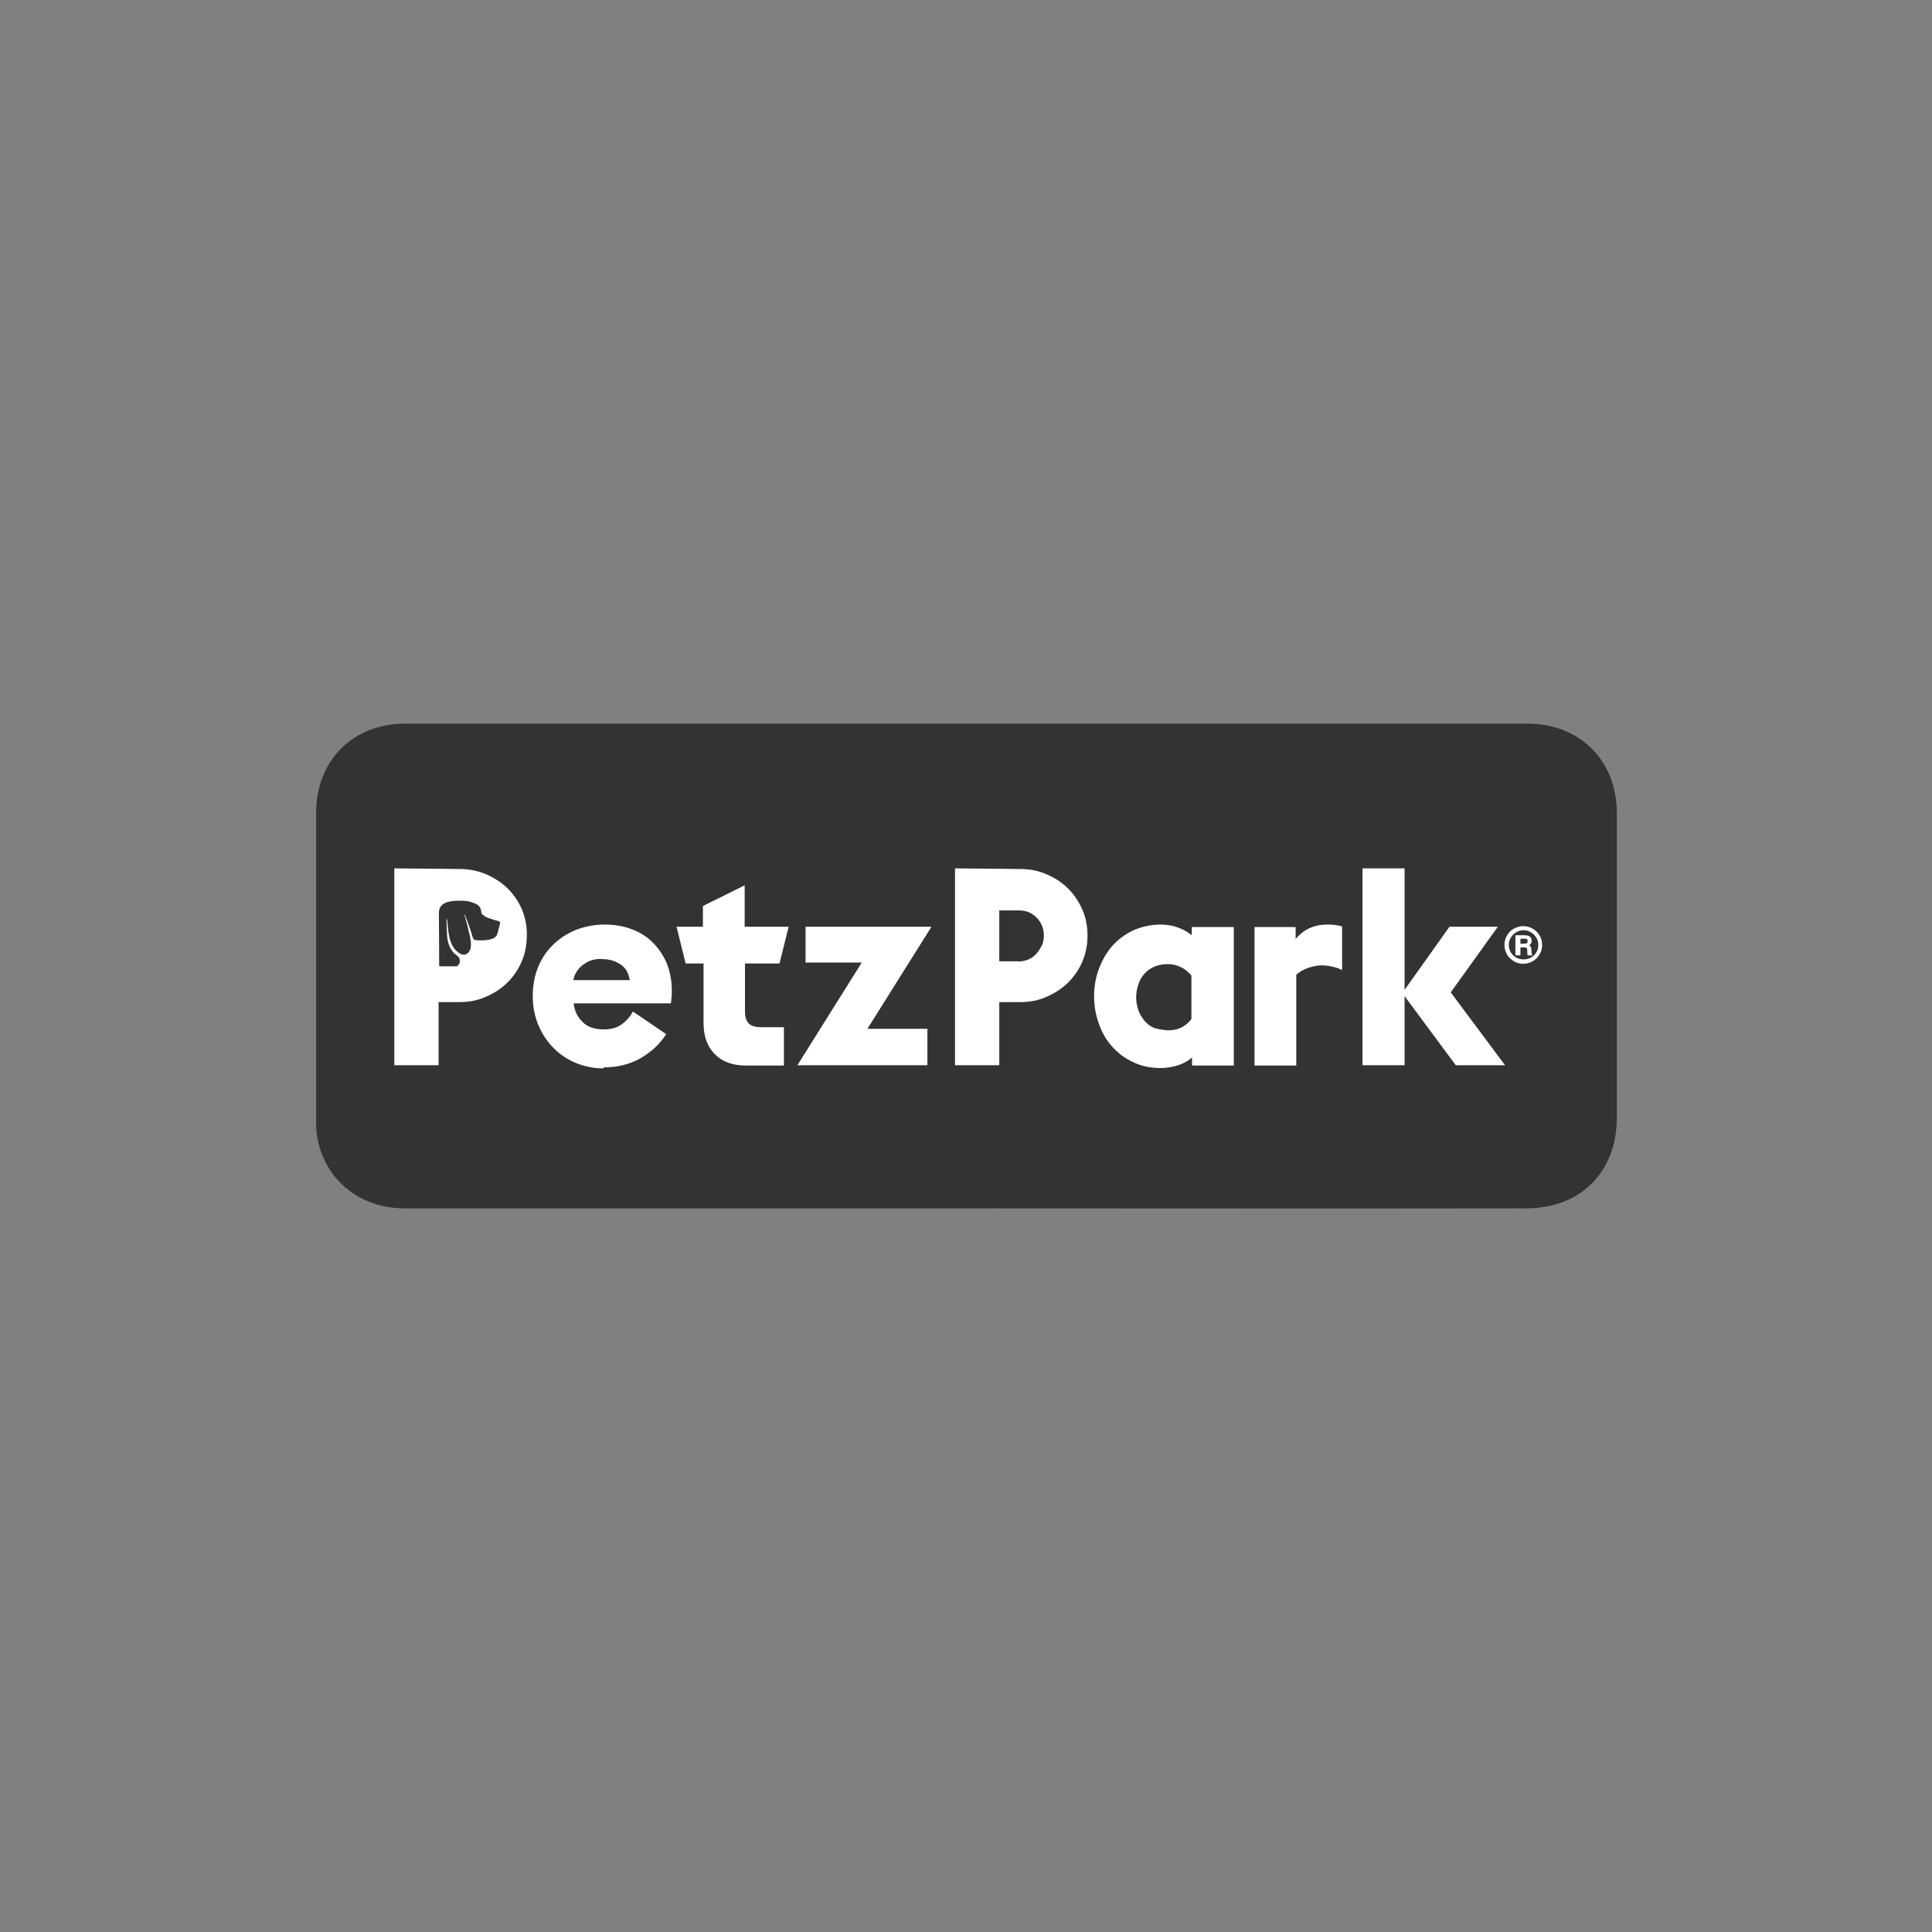
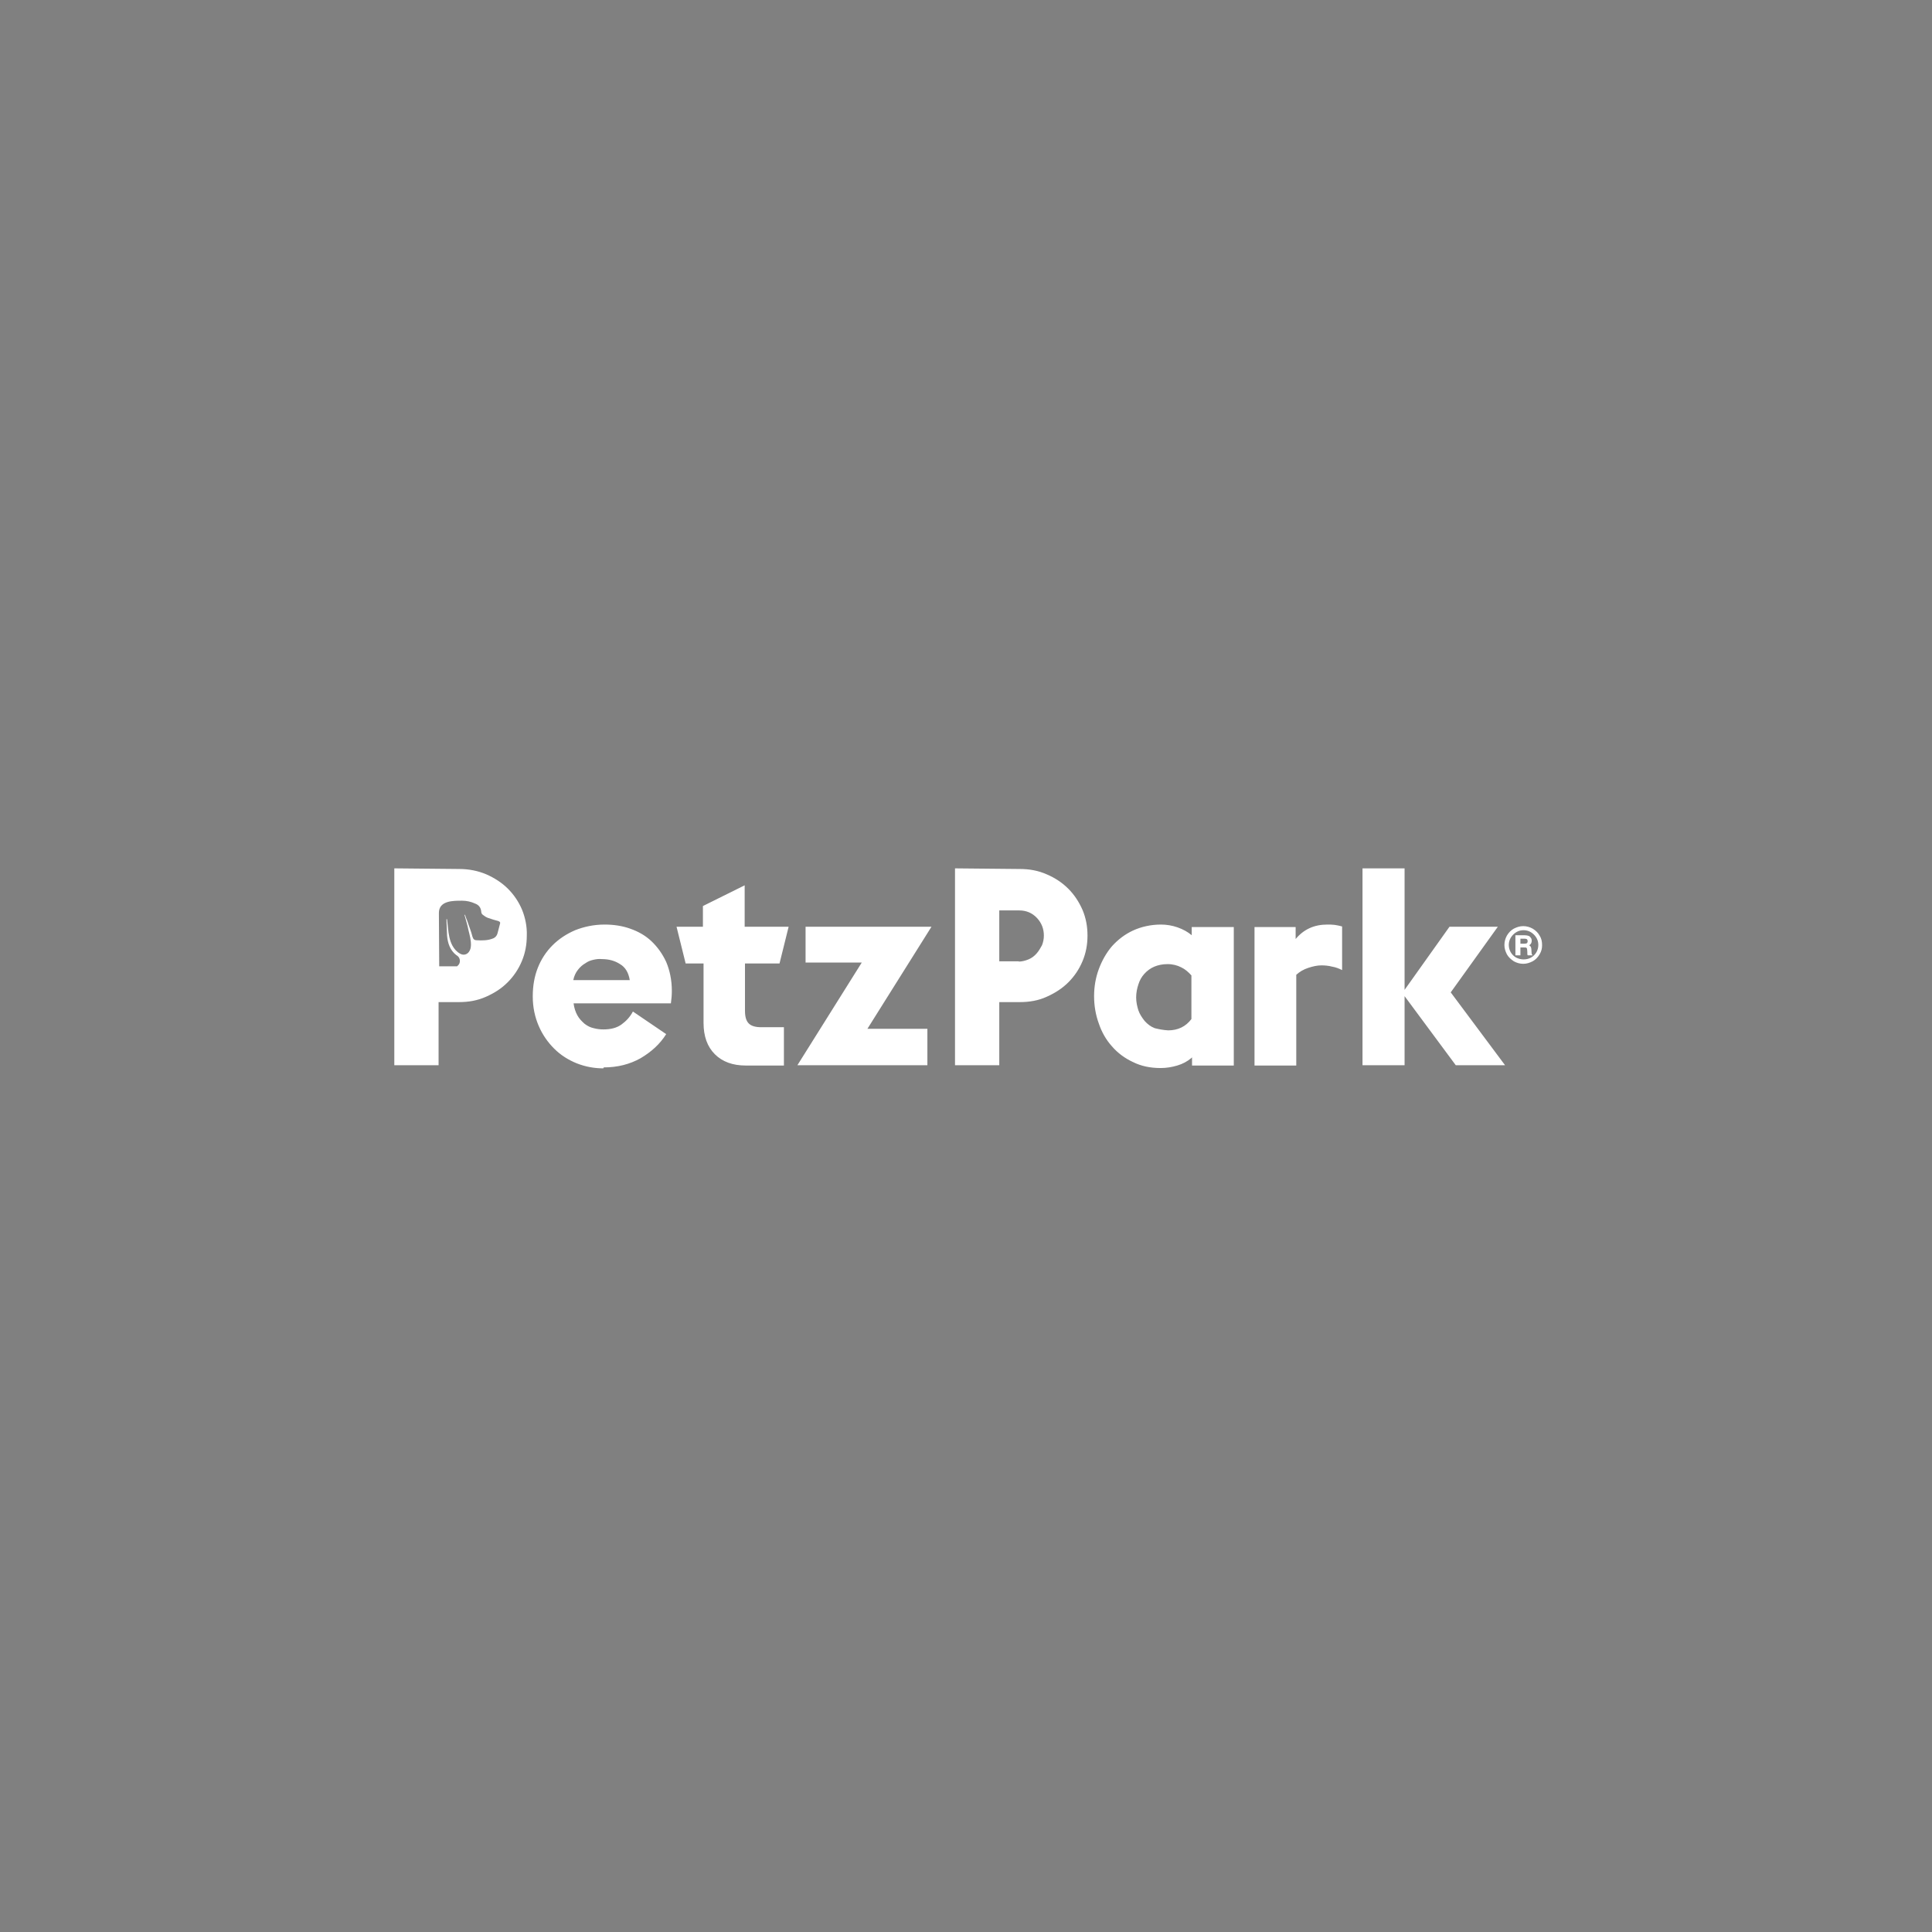
<svg xmlns="http://www.w3.org/2000/svg" xml:space="preserve" style="enable-background:new 0 0 615.4 615.4" viewBox="0 0 615.4 615.4" y="0" x="0" id="Layer_1" version="1.1">
  <rect x="0" y="0" width="615.4" height="615.4" fill="#808080" stroke="none" />
  <style>
        .st1{fill:#fff}
    </style>
  <switch>
    <g>
-       <path style="fill:#333" d="M307.6 384.9H128.9c-14.2 0-25.2-8.9-27.8-22.3-.4-1.9-.4-4-.4-6v-97.8c0-16.5 11.7-28.3 28.3-28.3h357.5c16.8 0 28.5 11.8 28.5 28.5v97.1c0 17.2-11.6 28.8-28.8 28.8-59.7.1-119.1 0-178.6 0z" />
-       <path d="M192.2 340.3c-2.9 0-5.7-.5-8.5-1.6-2.7-1.1-5.1-2.6-7.2-4.7-2-2-3.7-4.4-4.9-7.2-1.2-2.8-1.9-5.9-1.9-9.4 0-3.3.5-6.3 1.6-9.1s2.7-5.2 4.7-7.2 4.4-3.6 7.2-4.8c2.8-1.1 5.9-1.8 9.4-1.8 2.8 0 5.6.4 8.1 1.3 2.6.9 4.9 2.2 6.8 4 1.9 1.8 3.5 4 4.7 6.6 1.1 2.6 1.8 5.7 1.8 9.2 0 1.3-.1 2.6-.3 4h-31c.2 1.5.6 2.7 1.2 3.8.6 1.1 1.4 1.9 2.3 2.7.9.7 1.9 1.2 2.9 1.4 1.1.3 2.1.4 3.1.4 2.4 0 4.3-.5 5.8-1.6s2.7-2.4 3.6-4.1l10.6 7.2c-2 3.2-4.8 5.7-8.2 7.7-3.4 1.9-7.3 2.9-11.7 2.9l-.1.3zm-3.1-34.6c-.9.2-1.8.5-2.6 1.1-.9.5-1.7 1.2-2.4 2.1-.7.9-1.2 1.9-1.5 3.3h18c-.4-2.4-1.4-4.1-3.1-5.1-1.7-1.1-3.6-1.6-5.8-1.6-.8-.1-1.7 0-2.6.2M223.9 295.2v-6.6l13.3-6.6v13.2h14l-2.9 11.7h-11V322c0 1.9.4 3.2 1.2 4 .8.8 2.1 1.2 4 1.2h7.2v12.2h-12.2c-4.1 0-7.4-1.2-9.8-3.6-2.4-2.4-3.6-5.7-3.6-10v-18.9h-5.7l-2.9-11.7h8.4zM256.6 306.6v-11.4h40.1l-20.4 32.5h19.1v11.6H254l20.5-32.7h-17.9zM324.8 276.8c3.1 0 5.9.5 8.6 1.7 2.6 1.1 4.9 2.6 6.9 4.6 1.9 1.9 3.4 4.2 4.5 6.7 1.1 2.6 1.6 5.3 1.6 8.2 0 2.9-.5 5.6-1.6 8.2-1.1 2.6-2.6 4.8-4.5 6.7-1.9 1.9-4.2 3.4-6.9 4.6-2.6 1.2-5.5 1.7-8.6 1.7h-6.5v20.1h-14.1v-62.7l20.6.2zm-.4 29.5c1.1 0 2.2-.3 3.2-.7 1-.4 1.9-1.1 2.6-1.9.7-.8 1.2-1.7 1.7-2.6.4-1 .6-2 .6-3.1 0-2.1-.7-4-2.2-5.6-1.5-1.6-3.4-2.4-5.6-2.4h-6.4v16.2h6.4l-.3.1zM379.5 337c-1.3 1.1-2.8 1.9-4.5 2.4-1.7.5-3.4.8-5.3.8-3.3 0-6.2-.6-8.8-1.9-2.6-1.2-4.9-2.9-6.7-5-1.9-2.1-3.3-4.6-4.2-7.3-1-2.7-1.5-5.7-1.5-8.7 0-3 .5-5.9 1.5-8.6 1-2.7 2.4-5.2 4.2-7.3 1.9-2.1 4.1-3.8 6.7-5 2.6-1.2 5.7-1.9 8.9-1.9 1.8 0 3.6.3 5.3.9 1.7.6 3.2 1.4 4.5 2.5v-2.6H393v44.1h-13.3v-2.6l-.2.2zm-7.4-8.8c3.1 0 5.6-1.2 7.4-3.6v-13.9c-1-1.1-2-2-3.3-2.6-1.2-.6-2.6-1-4.3-1-1.6 0-3 .3-4.2.8-1.2.5-2.3 1.3-3.2 2.3-.9 1-1.5 2.1-1.9 3.4-.4 1.2-.7 2.6-.7 4.1 0 1.5.3 2.8.7 4.1.4 1.2 1.2 2.4 2 3.4.9 1 1.9 1.8 3.2 2.3 1.2.3 2.6.6 4.3.7zM412.7 295.2v3.9c2.6-3.1 5.9-4.6 10.1-4.6.7 0 1.5 0 2.3.1.8.1 1.6.3 2.4.5V309c-1-.5-2-.9-3.2-1.1-1.1-.3-2.3-.4-3.4-.4-1.3 0-2.7.3-4.2.8s-2.7 1.2-3.8 2.2v28.9h-13.3v-44.1h13.1v-.1zM434 276.6v62.7h13.4v-22l16.3 22h15.7l-17.3-23.2 15-20.9h-15.4l-14.3 20.1v-38.7H434zM166.3 289.8c-1.1-2.6-2.6-4.8-4.5-6.7-1.9-1.9-4.2-3.4-6.9-4.6-2.6-1.1-5.5-1.7-8.6-1.7l-20.7-.2v62.7h14.1v-20.1h6.5c3.1 0 5.9-.5 8.6-1.7 2.7-1.2 4.9-2.6 6.9-4.6 1.9-1.9 3.4-4.1 4.5-6.7 1.1-2.6 1.6-5.3 1.6-8.2.1-2.9-.5-5.7-1.5-8.2m-7.1 4.7c-.2.7-.4 1.5-.6 2.3-.2 1-.6 1.7-1.5 2.1-1.7.7-3.5.7-5.2.6-.7 0-1.1-.2-1.4-1.1-.4-1.7-1.1-3.3-1.6-4.9-.3-.7-.6-1.5-.8-2.2-.1.1-.1.2-.1.3.4 1.5.9 3 1.2 4.6.4 1.7.9 3.3.8 5.1-.1 2.1-1.7 3.4-3.4 2.5-1.1-.6-1.9-1.5-2.5-2.6-.9-1.7-1.2-3.6-1.4-5.6-.1-.9-.2-1.9-.3-2.8h-.2c.1 1.7.1 3.5.2 5.2.2 2.5 1 4.7 2.9 6.2 0 0 .2.1.3.2 1.1.7 1.2 2.4.2 3.2l-.2.2h-5.7l-.1-17c0-4 4.7-3.9 7.4-3.9 1.4 0 2.8.3 4.1.9 1.1.4 1.9 1.2 2 2.7 0 .3.2.7.5.9.5.4 1.1.8 1.7 1 1.1.4 2.2.7 3.3 1 .6.3.6.5.4 1.1M490.4 298c-.5-.9-1.2-1.6-2.2-2.2-.9-.5-1.9-.8-3-.8s-2 .3-3 .8c-.9.5-1.6 1.2-2.2 2.2-.5.9-.8 1.9-.8 3s.3 2 .8 3c.5.9 1.3 1.6 2.2 2.2.9.5 1.9.8 3 .8s2-.3 3-.8c.9-.5 1.6-1.2 2.2-2.2s.8-1.9.8-2.9c0-1.2-.2-2.2-.8-3.1m-1 5.3c-.4.7-1 1.3-1.7 1.7-.7.4-1.5.6-2.4.6-.8 0-1.6-.2-2.4-.6-.7-.4-1.3-1-1.7-1.7-.4-.7-.6-1.5-.6-2.3 0-1.3.5-2.4 1.4-3.3.9-.9 2-1.4 3.3-1.4 1.3 0 2.4.5 3.3 1.4.9.9 1.4 2 1.4 3.3 0 .8-.2 1.6-.6 2.3m-6.5 1h1.4v-2.5h1.2c.4 0 .6 0 .7.1.1.1.2.2.2.3 0 .1.1.5.1 1.1v.6c0 .1.1.3.1.4h1.6c-.1-.1-.2-.2-.3-.4 0-.1-.1-.6-.1-1.4 0-.4-.1-.7-.2-.9-.1-.2-.2-.3-.5-.5.3-.2.5-.4.6-.6.1-.2.2-.5.2-.8 0-.4-.1-.8-.3-1-.2-.3-.4-.5-.7-.6-.3-.1-.7-.2-1.3-.2h-2.9v6.4h.2zm2.6-5.3c.5 0 .8.1.9.2.1.1.2.3.2.6s-.1.5-.2.6c-.1.1-.5.2-.9.2h-1.2V299h1.2z" class="st1" />
+       <path d="M192.2 340.3c-2.9 0-5.7-.5-8.5-1.6-2.7-1.1-5.1-2.6-7.2-4.7-2-2-3.7-4.4-4.9-7.2-1.2-2.8-1.9-5.9-1.9-9.4 0-3.3.5-6.3 1.6-9.1s2.7-5.2 4.7-7.2 4.4-3.6 7.2-4.8c2.8-1.1 5.9-1.8 9.4-1.8 2.8 0 5.6.4 8.1 1.3 2.6.9 4.9 2.2 6.8 4 1.9 1.8 3.5 4 4.7 6.6 1.1 2.6 1.8 5.7 1.8 9.2 0 1.3-.1 2.6-.3 4h-31c.2 1.5.6 2.7 1.2 3.8.6 1.1 1.4 1.9 2.3 2.7.9.7 1.9 1.2 2.9 1.4 1.1.3 2.1.4 3.1.4 2.4 0 4.3-.5 5.8-1.6s2.7-2.4 3.6-4.1l10.6 7.2c-2 3.2-4.8 5.7-8.2 7.7-3.4 1.9-7.3 2.9-11.7 2.9l-.1.3zm-3.1-34.6c-.9.2-1.8.5-2.6 1.1-.9.5-1.7 1.2-2.4 2.1-.7.9-1.2 1.9-1.5 3.3h18c-.4-2.4-1.4-4.1-3.1-5.1-1.7-1.1-3.6-1.6-5.8-1.6-.8-.1-1.7 0-2.6.2M223.9 295.2v-6.6l13.3-6.6v13.2h14l-2.9 11.7h-11V322c0 1.9.4 3.2 1.2 4 .8.8 2.1 1.2 4 1.2h7.2v12.2h-12.2c-4.1 0-7.4-1.2-9.8-3.6-2.4-2.4-3.6-5.7-3.6-10v-18.9h-5.7l-2.9-11.7h8.4zM256.6 306.6v-11.4h40.1l-20.4 32.5h19.1v11.6H254l20.5-32.7h-17.9zM324.8 276.8c3.1 0 5.9.5 8.6 1.7 2.6 1.1 4.9 2.6 6.9 4.6 1.9 1.9 3.4 4.2 4.5 6.7 1.1 2.6 1.6 5.3 1.6 8.2 0 2.9-.5 5.6-1.6 8.2-1.1 2.6-2.6 4.8-4.5 6.7-1.9 1.9-4.2 3.4-6.9 4.6-2.6 1.2-5.5 1.7-8.6 1.7h-6.5v20.1h-14.1v-62.7l20.6.2zm-.4 29.5c1.1 0 2.2-.3 3.2-.7 1-.4 1.9-1.1 2.6-1.9.7-.8 1.2-1.7 1.7-2.6.4-1 .6-2 .6-3.1 0-2.1-.7-4-2.2-5.6-1.5-1.6-3.4-2.4-5.6-2.4h-6.4v16.2h6.4l-.3.1zM379.5 337c-1.3 1.1-2.8 1.9-4.5 2.4-1.7.5-3.4.8-5.3.8-3.3 0-6.2-.6-8.8-1.9-2.6-1.2-4.9-2.9-6.7-5-1.9-2.1-3.3-4.6-4.2-7.3-1-2.7-1.5-5.7-1.5-8.7 0-3 .5-5.9 1.5-8.6 1-2.7 2.4-5.2 4.2-7.3 1.9-2.1 4.1-3.8 6.7-5 2.6-1.2 5.7-1.9 8.9-1.9 1.8 0 3.6.3 5.3.9 1.7.6 3.2 1.4 4.5 2.5v-2.6H393v44.1h-13.3v-2.6l-.2.2zm-7.4-8.8c3.1 0 5.6-1.2 7.4-3.6v-13.9c-1-1.1-2-2-3.3-2.6-1.2-.6-2.6-1-4.3-1-1.6 0-3 .3-4.2.8-1.2.5-2.3 1.3-3.2 2.3-.9 1-1.5 2.1-1.9 3.4-.4 1.2-.7 2.6-.7 4.1 0 1.5.3 2.8.7 4.1.4 1.2 1.2 2.4 2 3.4.9 1 1.9 1.8 3.2 2.3 1.2.3 2.6.6 4.3.7M412.7 295.2v3.9c2.6-3.1 5.9-4.6 10.1-4.6.7 0 1.5 0 2.3.1.8.1 1.6.3 2.4.5V309c-1-.5-2-.9-3.2-1.1-1.1-.3-2.3-.4-3.4-.4-1.3 0-2.7.3-4.2.8s-2.7 1.2-3.8 2.2v28.9h-13.3v-44.1h13.1v-.1zM434 276.6v62.7h13.4v-22l16.3 22h15.7l-17.3-23.2 15-20.9h-15.4l-14.3 20.1v-38.7H434zM166.3 289.8c-1.1-2.6-2.6-4.8-4.5-6.7-1.9-1.9-4.2-3.4-6.9-4.6-2.6-1.1-5.5-1.7-8.6-1.7l-20.7-.2v62.7h14.1v-20.1h6.5c3.1 0 5.9-.5 8.6-1.7 2.7-1.2 4.9-2.6 6.9-4.6 1.9-1.9 3.4-4.1 4.5-6.7 1.1-2.6 1.6-5.3 1.6-8.2.1-2.9-.5-5.7-1.5-8.2m-7.1 4.7c-.2.7-.4 1.5-.6 2.3-.2 1-.6 1.7-1.5 2.1-1.7.7-3.5.7-5.2.6-.7 0-1.1-.2-1.4-1.1-.4-1.7-1.1-3.3-1.6-4.9-.3-.7-.6-1.5-.8-2.2-.1.1-.1.2-.1.3.4 1.5.9 3 1.2 4.6.4 1.7.9 3.3.8 5.1-.1 2.1-1.7 3.4-3.4 2.5-1.1-.6-1.9-1.5-2.5-2.6-.9-1.7-1.2-3.6-1.4-5.6-.1-.9-.2-1.9-.3-2.8h-.2c.1 1.7.1 3.5.2 5.2.2 2.5 1 4.7 2.9 6.2 0 0 .2.1.3.2 1.1.7 1.2 2.4.2 3.2l-.2.2h-5.7l-.1-17c0-4 4.7-3.9 7.4-3.9 1.4 0 2.8.3 4.1.9 1.1.4 1.9 1.2 2 2.7 0 .3.2.7.5.9.5.4 1.1.8 1.7 1 1.1.4 2.2.7 3.3 1 .6.3.6.5.4 1.1M490.4 298c-.5-.9-1.2-1.6-2.2-2.2-.9-.5-1.9-.8-3-.8s-2 .3-3 .8c-.9.5-1.6 1.2-2.2 2.2-.5.9-.8 1.9-.8 3s.3 2 .8 3c.5.9 1.3 1.6 2.2 2.2.9.5 1.9.8 3 .8s2-.3 3-.8c.9-.5 1.6-1.2 2.2-2.2s.8-1.9.8-2.9c0-1.2-.2-2.2-.8-3.1m-1 5.3c-.4.7-1 1.3-1.7 1.7-.7.4-1.5.6-2.4.6-.8 0-1.6-.2-2.4-.6-.7-.4-1.3-1-1.7-1.7-.4-.7-.6-1.5-.6-2.3 0-1.3.5-2.4 1.4-3.3.9-.9 2-1.4 3.3-1.4 1.3 0 2.4.5 3.3 1.4.9.9 1.4 2 1.4 3.3 0 .8-.2 1.6-.6 2.3m-6.5 1h1.4v-2.5h1.2c.4 0 .6 0 .7.1.1.1.2.2.2.3 0 .1.1.5.1 1.1v.6c0 .1.1.3.1.4h1.6c-.1-.1-.2-.2-.3-.4 0-.1-.1-.6-.1-1.4 0-.4-.1-.7-.2-.9-.1-.2-.2-.3-.5-.5.3-.2.5-.4.6-.6.1-.2.2-.5.2-.8 0-.4-.1-.8-.3-1-.2-.3-.4-.5-.7-.6-.3-.1-.7-.2-1.3-.2h-2.9v6.4h.2zm2.6-5.3c.5 0 .8.1.9.2.1.1.2.3.2.6s-.1.5-.2.6c-.1.1-.5.2-.9.2h-1.2V299h1.2z" class="st1" />
    </g>
  </switch>
</svg>